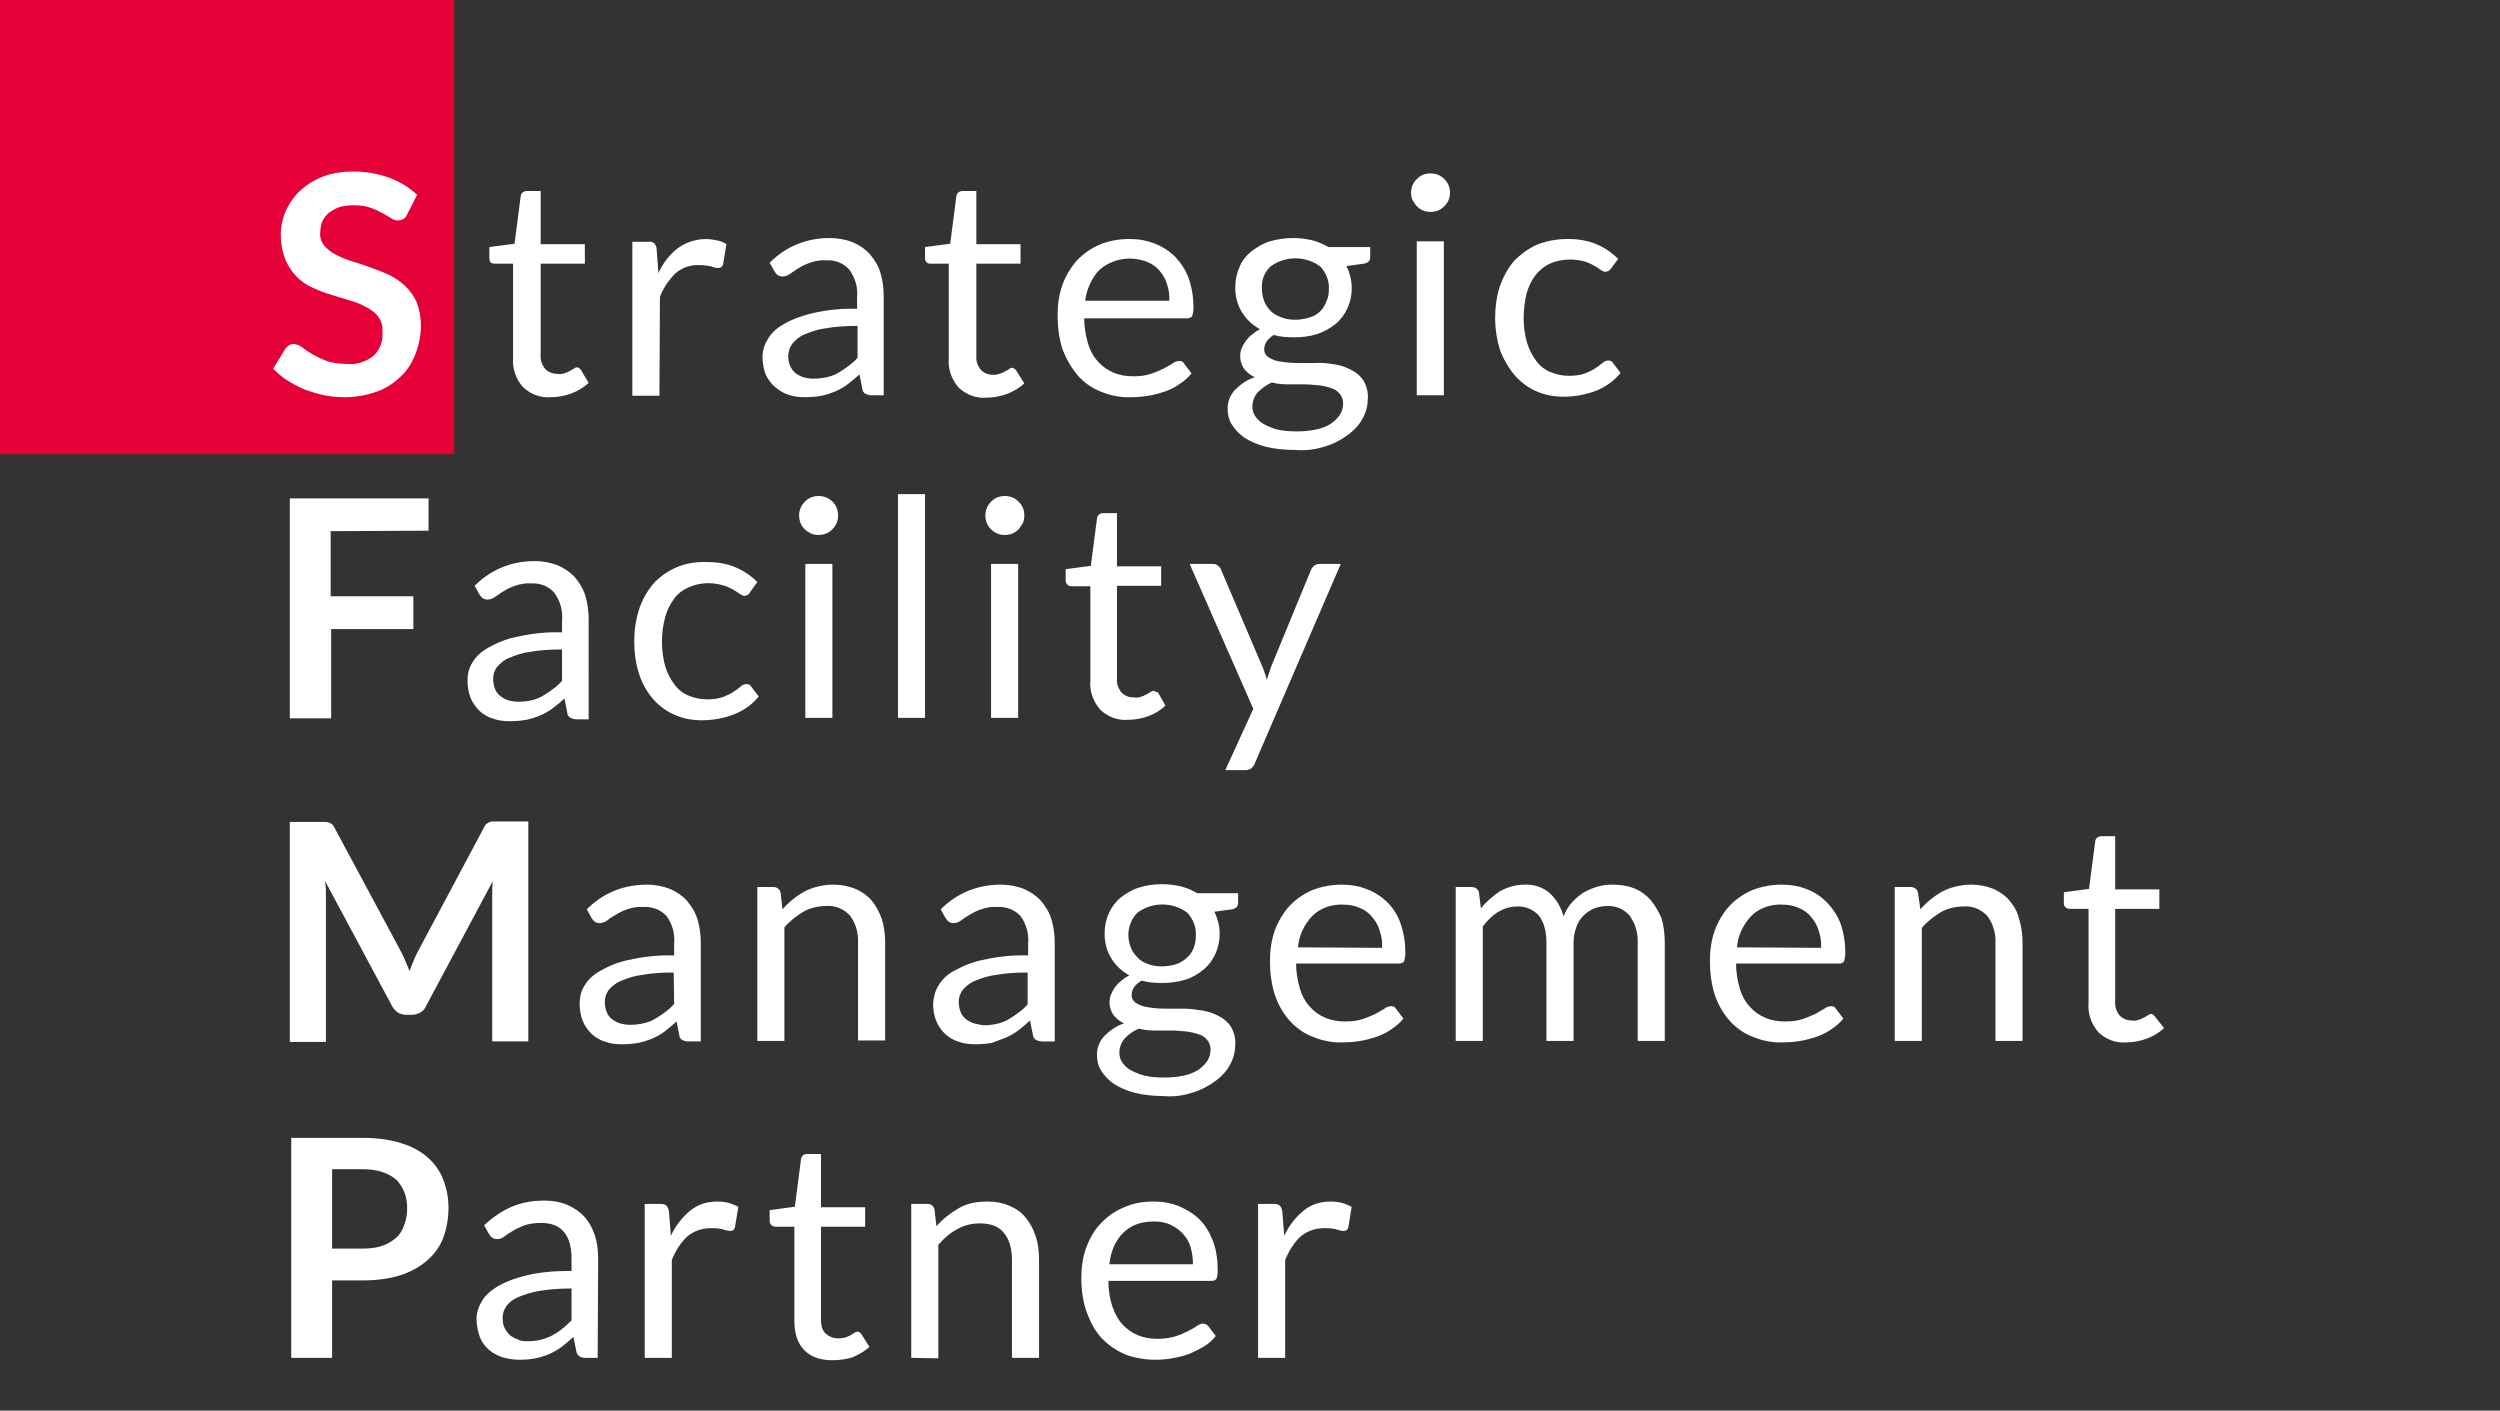
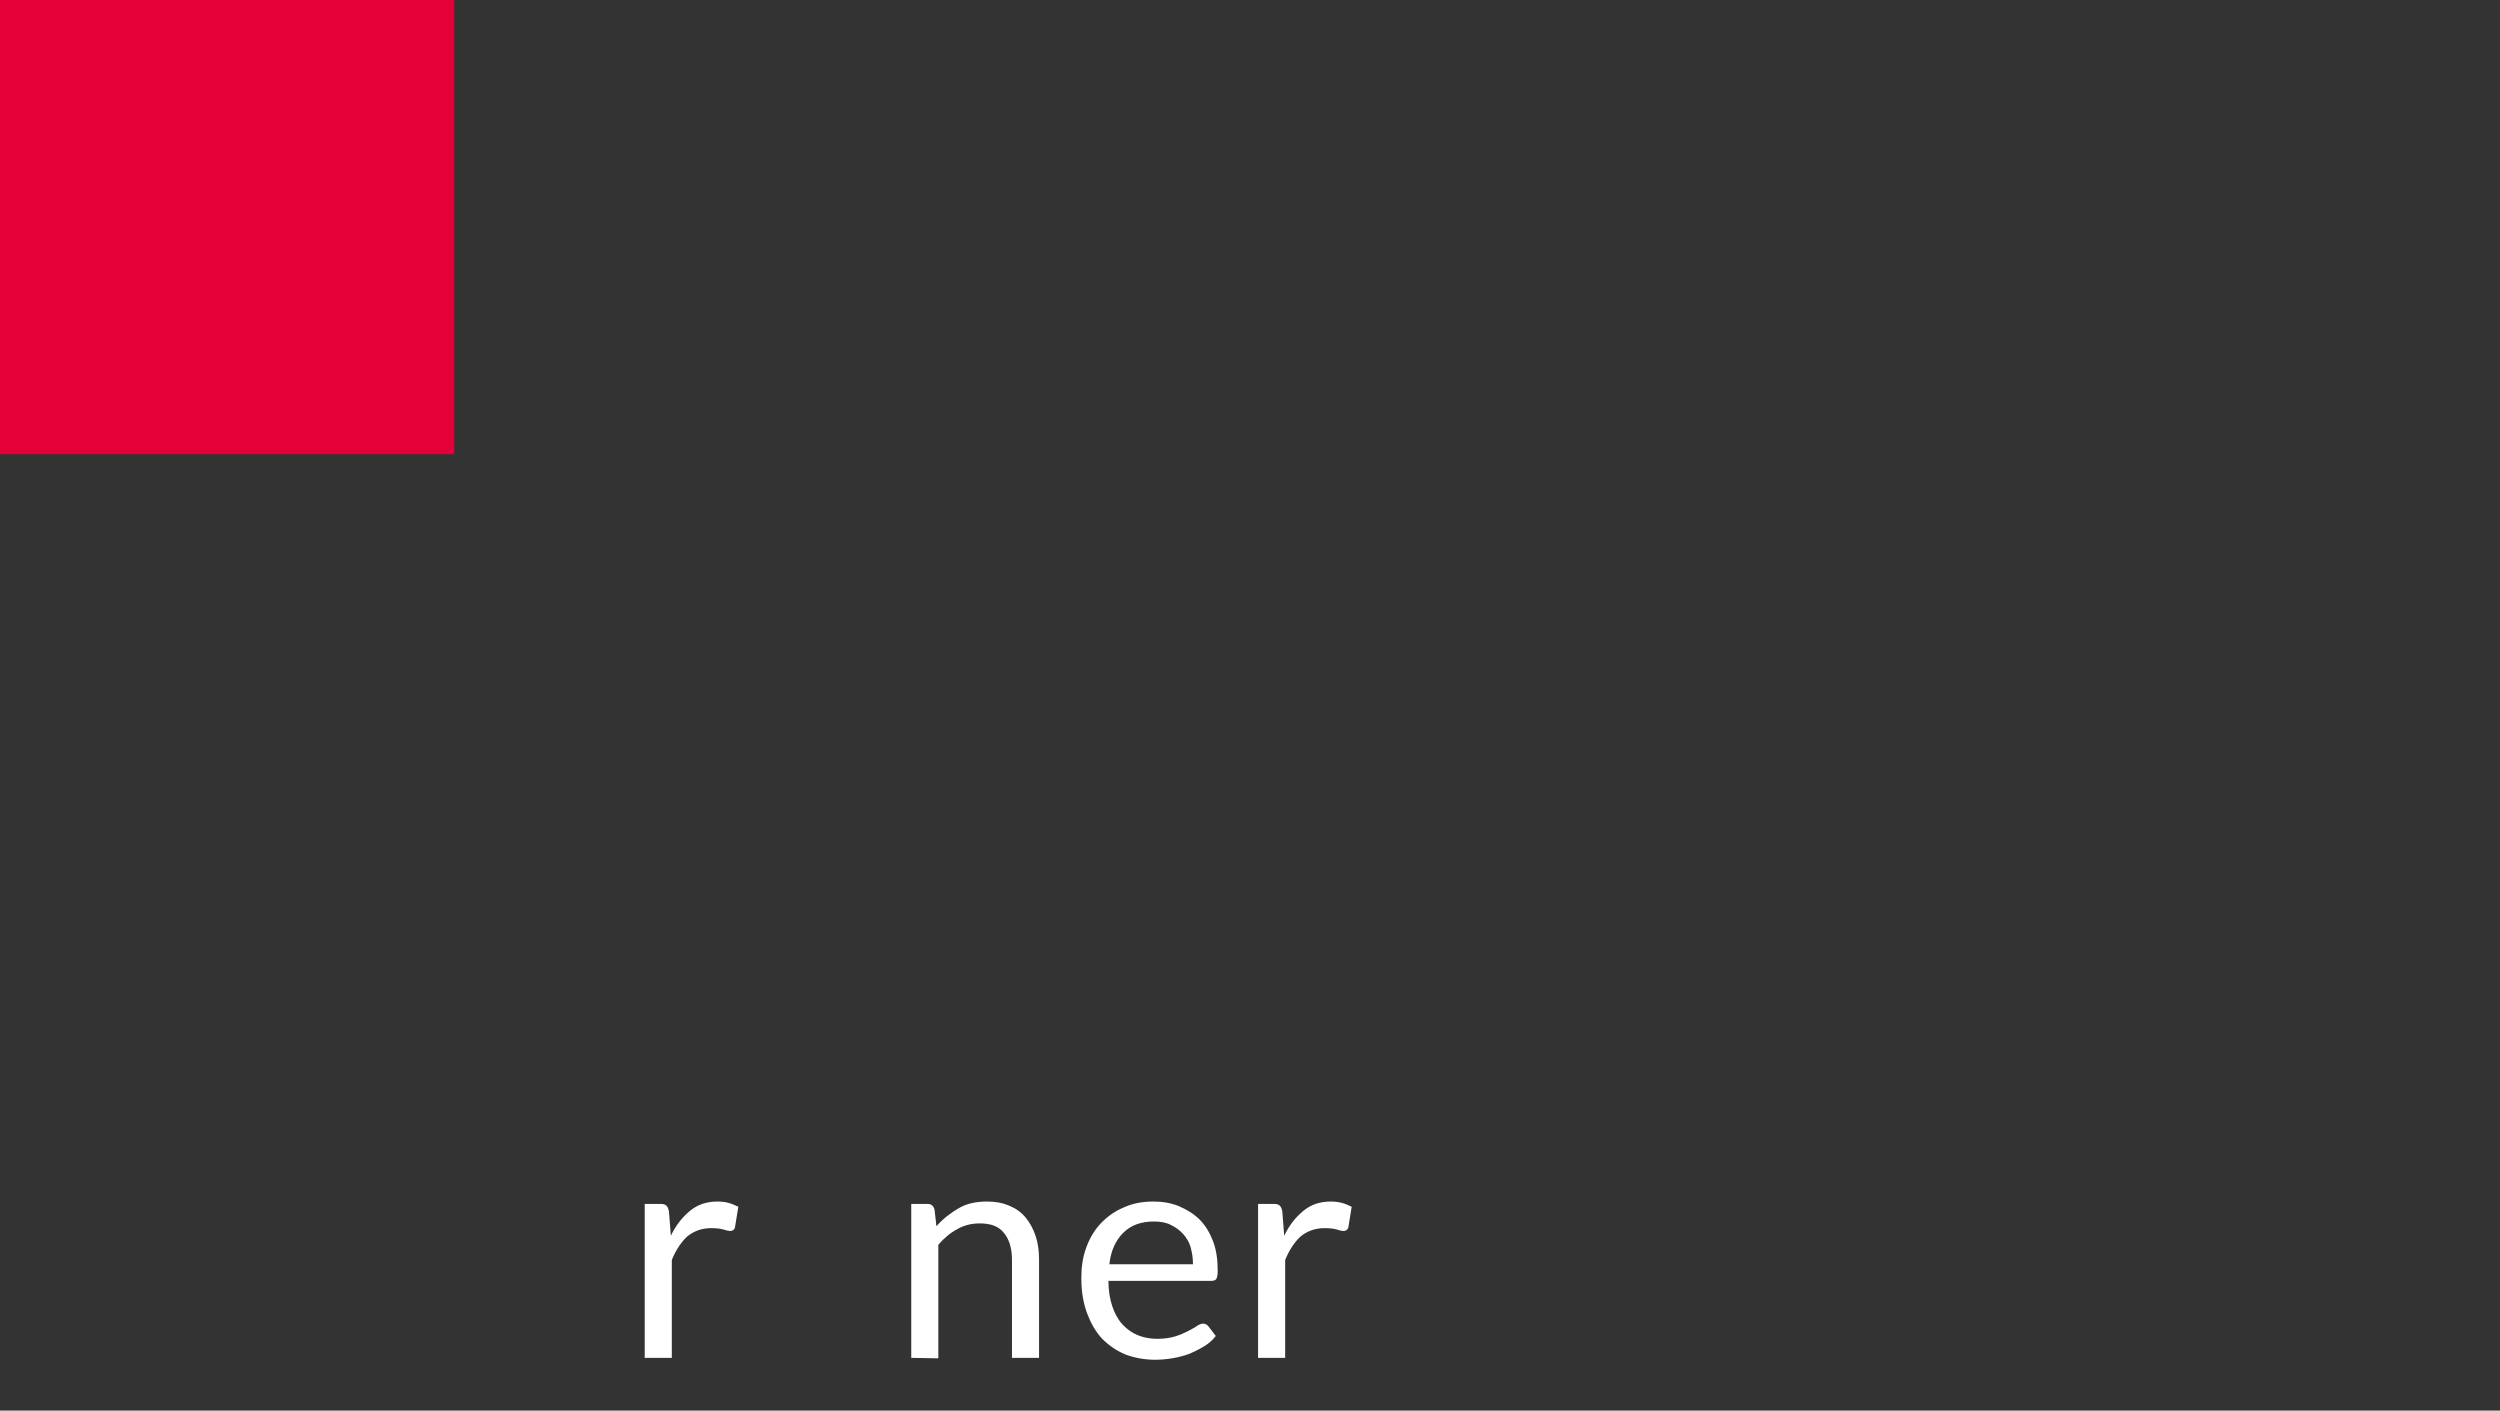
<svg xmlns="http://www.w3.org/2000/svg" version="1.1" id="レイヤー_1" x="0px" y="0px" viewBox="0 0 526.2 296.9" style="enable-background:new 0 0 526.2 296.9;" xml:space="preserve">
  <rect x="0" y="0" width="526.2" height="296.9" fill="#333333" stroke="none" />
  <style type="text/css">
	.st0{fill:#E50037;}
	.st1{fill:#FFFFFF;}
</style>
  <title>アートボード 1</title>
  <rect class="st0" width="95.6" height="95.6" />
-   <path class="st1" d="M78.6,74.9c-1.6,1.3-3.7,1.9-5.7,1.7c-1.4,0-2.8-0.2-4.1-0.6c-1-0.4-2.1-0.9-3-1.4c-0.8-0.5-1.6-1-2.2-1.5  c-0.5-0.4-1.1-0.6-1.7-0.7c-0.4,0-0.8,0.1-1.1,0.3c-0.3,0.2-0.6,0.5-0.8,0.8l-2.5,4.1c0.9,0.9,1.9,1.8,3,2.5  c1.2,0.7,2.4,1.4,3.7,1.9c1.3,0.5,2.7,0.9,4.1,1.2c1.4,0.3,2.9,0.4,4.3,0.4c2.3,0,4.6-0.4,6.8-1.2c1.9-0.7,3.6-1.8,5-3.2  c1.4-1.3,2.4-3,3.1-4.8c0.7-1.9,1.1-3.9,1.1-5.9c0-1.7-0.3-3.3-0.9-4.9c-0.6-1.3-1.4-2.4-2.4-3.4c-1-0.9-2.1-1.7-3.3-2.3  c-1.3-0.6-2.6-1.1-4-1.6c-1.3-0.5-2.6-0.9-3.9-1.3c-1.2-0.4-2.3-0.8-3.4-1.4c-0.9-0.4-1.7-1.1-2.4-1.8c-0.6-0.8-1-1.7-0.9-2.7  c0-0.8,0.1-1.6,0.4-2.4c0.3-0.7,0.8-1.4,1.4-1.9c0.7-0.5,1.4-0.9,2.2-1.2c1-0.3,2.1-0.4,3.1-0.4c1.2,0,2.3,0.1,3.4,0.5  c0.9,0.3,1.7,0.7,2.5,1.1c0.7,0.4,1.4,0.8,1.9,1.1c0.4,0.3,0.9,0.5,1.4,0.5c0.4,0,0.8-0.1,1.2-0.3c0.4-0.2,0.6-0.6,0.8-1l2.1-4.1  c-1.7-1.6-3.7-2.8-5.9-3.6c-2.4-0.9-5-1.3-7.6-1.3c-2.2,0-4.4,0.3-6.4,1.1c-1.8,0.7-3.4,1.7-4.8,3c-2.5,2.4-4,5.7-4,9.2  c0,1.8,0.3,3.6,1,5.3c0.6,1.4,1.4,2.6,2.4,3.6s2.2,1.8,3.4,2.3c1.3,0.6,2.6,1.1,4,1.5c1.3,0.4,2.6,0.8,3.9,1.2  c1.2,0.3,2.3,0.8,3.4,1.4c0.9,0.5,1.8,1.1,2.4,1.9c0.6,0.9,1,1.9,0.9,3C80.7,71.8,80,73.6,78.6,74.9z M104.1,55.5h3.9v19.8  c-0.2,2.3,0.6,4.5,2.1,6.2c1.6,1.5,3.7,2.3,5.9,2.1c1.5,0,2.9-0.3,4.3-0.8c1.3-0.5,2.5-1.2,3.6-2.2l-1.6-2.7  c-0.2-0.3-0.5-0.5-0.8-0.6c-0.2,0-0.4,0.1-0.6,0.2c-0.2,0.2-0.5,0.3-0.8,0.5c-0.4,0.2-0.7,0.4-1.1,0.5c-0.5,0.2-1,0.3-1.6,0.2  c-1,0-1.9-0.3-2.6-1c-0.7-0.8-1.1-1.9-1-3V55.5h9.3v-4.1h-9.3V40.2h-2.9c-0.3,0-0.6,0.1-0.9,0.3c-0.2,0.2-0.4,0.5-0.4,0.8l-1.3,10  L103,52v2.3c0,0.4,0.1,0.7,0.3,1C103.5,55.4,103.8,55.5,104.1,55.5z M138.9,62.5c0.7-1.9,1.9-3.6,3.3-5c1.4-1.2,3.2-1.8,5-1.7  c0.9,0,1.7,0.1,2.6,0.3c0.4,0.2,0.9,0.3,1.4,0.3s0.9-0.3,1-0.8l0.7-4.2c-0.6-0.4-1.3-0.7-2-0.8c-2.8-0.7-5.8-0.1-8.2,1.6  c-1.8,1.4-3.2,3.2-4.1,5.3l-0.4-5.1c0-0.4-0.2-0.9-0.5-1.2c-0.4-0.3-0.8-0.4-1.3-0.3h-3.3v32.4h5.7L138.9,62.5z M163.2,81.5  c0.8,0.7,1.8,1.3,2.8,1.6c1.1,0.4,2.3,0.5,3.5,0.5c1.1,0,2.3-0.1,3.4-0.3c1-0.2,1.9-0.5,2.9-0.9c0.9-0.4,1.8-0.9,2.6-1.5  s1.6-1.3,2.5-2.1l0.6,3c0,0.5,0.3,0.9,0.7,1.1s0.9,0.3,1.3,0.3h2.5V62.4c0-1.7-0.2-3.4-0.7-5c-0.4-1.4-1.2-2.7-2.2-3.9  c-1-1.1-2.2-1.9-3.6-2.5c-1.5-0.6-3.2-0.9-4.8-0.9c-2.4,0-4.7,0.4-6.9,1.3c-2.2,0.9-4.1,2.2-5.8,3.9l1,1.8c0.2,0.3,0.4,0.6,0.7,0.8  s0.6,0.3,1,0.3c0.5,0,1.1-0.2,1.5-0.5c0.5-0.3,1.1-0.8,1.8-1.2c0.8-0.5,1.6-0.9,2.5-1.2c1.1-0.4,2.3-0.6,3.5-0.5  c1.8-0.1,3.6,0.6,4.8,2c1.2,1.7,1.8,3.7,1.6,5.8V65c-3.1-0.1-6.2,0.2-9.3,0.9c-2.1,0.5-4.2,1.2-6.1,2.3c-1.4,0.8-2.6,1.8-3.4,3.2  c-0.7,1.1-1.1,2.4-1.1,3.7c0,1.3,0.2,2.6,0.7,3.8C161.7,79.9,162.3,80.8,163.2,81.5L163.2,81.5z M166.8,72.3  c0.7-0.8,1.5-1.5,2.5-1.9c1.4-0.6,2.9-1.1,4.5-1.3c2.2-0.4,4.4-0.5,6.7-0.5v6.7c-0.6,0.7-1.3,1.3-2,1.8s-1.4,1-2.1,1.4  c-0.7,0.4-1.5,0.7-2.4,0.9c-0.9,0.2-1.8,0.3-2.8,0.3c-0.7,0-1.4-0.1-2.1-0.3c-0.6-0.2-1.2-0.5-1.7-0.9s-0.8-0.9-1.1-1.5  c-0.3-0.7-0.4-1.5-0.4-2.2C166,73.9,166.2,73.1,166.8,72.3L166.8,72.3z M195.8,55.5h3.9v19.9c-0.2,2.3,0.6,4.5,2.1,6.2  c1.6,1.5,3.7,2.3,5.9,2.1c1.5,0,2.9-0.3,4.3-0.8c1.3-0.5,2.5-1.2,3.6-2.2l-1.7-2.7c-0.2-0.3-0.5-0.5-0.8-0.6c-0.2,0-0.4,0.1-0.6,0.2  c-0.2,0.2-0.5,0.3-0.8,0.5c-0.4,0.2-0.7,0.4-1.1,0.5c-0.5,0.2-1,0.3-1.5,0.3c-1,0-1.9-0.3-2.6-1c-0.7-0.8-1.1-1.9-1-3V55.5h9.3v-4.1  h-9.3V40.2h-2.9c-0.3,0-0.6,0.1-0.9,0.3c-0.2,0.2-0.4,0.5-0.4,0.8l-1.3,10l-5.3,0.7v2.3c0,0.4,0.1,0.7,0.4,1  C195.2,55.4,195.5,55.5,195.8,55.5L195.8,55.5z M227,79.2c1.4,1.5,3,2.6,4.9,3.3c2,0.8,4.1,1.2,6.2,1.1c1.2,0,2.4-0.1,3.6-0.3  c1.2-0.2,2.3-0.5,3.5-0.9c1.1-0.4,2.2-0.9,3.1-1.6c1-0.6,1.8-1.4,2.5-2.2l-1.6-2.1c-0.2-0.4-0.7-0.6-1.1-0.5c-0.5,0-0.9,0.2-1.3,0.5  c-0.6,0.4-1.2,0.7-1.9,1.1c-0.9,0.4-1.8,0.8-2.7,1.1c-1.2,0.4-2.4,0.5-3.7,0.5c-1.4,0-2.8-0.2-4.2-0.8c-1.2-0.5-2.3-1.3-3.2-2.3  c-1-1.1-1.7-2.4-2.1-3.8c-0.5-1.7-0.8-3.5-0.8-5.3h21.6c0.4,0,0.8-0.1,1.1-0.4c0.2-0.6,0.3-1.2,0.3-1.8c0-2.1-0.3-4.2-1-6.2  c-0.6-1.7-1.6-3.2-2.8-4.5c-1.2-1.2-2.7-2.2-4.3-2.8c-1.7-0.7-3.5-1-5.4-1c-2.2,0-4.3,0.4-6.3,1.2c-1.8,0.8-3.4,1.9-4.8,3.4  c-1.3,1.5-2.3,3.2-3,5.1c-0.7,2-1,4.2-1,6.3c0,2.5,0.3,5,1.1,7.4C224.5,75.7,225.6,77.6,227,79.2z M231.4,56.8c2.8-2.4,6.6-3,10-1.7  c1,0.4,1.9,1,2.6,1.8c0.7,0.8,1.3,1.8,1.6,2.8c0.4,1.2,0.6,2.4,0.5,3.6h-17.7C228.7,61,229.7,58.6,231.4,56.8L231.4,56.8z   M279.1,93.9c1.7-0.5,3.3-1.4,4.8-2.5c1.2-0.9,2.3-2.1,3-3.5c0.7-1.3,1-2.7,1-4.1c0.1-1.3-0.3-2.6-0.9-3.7c-0.6-0.9-1.5-1.7-2.5-2.2  c-1.1-0.6-2.3-1-3.5-1.2c-1.3-0.2-2.7-0.4-4-0.3h-4c-1.2,0-2.3-0.1-3.5-0.3c-0.9-0.1-1.7-0.4-2.5-0.9c-0.6-0.4-1-1.1-0.9-1.8  c0-0.5,0.2-1.1,0.5-1.5c0.4-0.6,0.9-1,1.5-1.4c1.4,0.4,2.8,0.5,4.3,0.5c1.7,0,3.3-0.2,4.9-0.7c1.4-0.5,2.7-1.2,3.8-2.1  c1.1-0.9,1.9-2,2.5-3.3c1.3-2.9,1.2-6.1-0.2-8.9l3.7-0.5c0.9-0.2,1.3-0.6,1.3-1.3V52h-8.8c-1-0.6-2.2-1.1-3.3-1.4  c-1.3-0.3-2.7-0.5-4-0.5c-1.7,0-3.3,0.2-5,0.7c-1.4,0.4-2.7,1.2-3.9,2.1c-1.1,0.9-2,2-2.5,3.3c-0.6,1.3-0.9,2.8-0.9,4.3  c0,1.8,0.4,3.6,1.4,5.2c0.9,1.5,2.2,2.7,3.8,3.6c-0.6,0.3-1.2,0.7-1.8,1.2c-0.5,0.4-0.9,0.9-1.3,1.4c-0.3,0.5-0.6,1-0.8,1.5  c-0.5,1.4-0.3,3,0.6,4.3c0.6,0.7,1.3,1.3,2.2,1.7c-1.6,0.5-3,1.5-4.2,2.7c-1,1.1-1.6,2.6-1.5,4.1c0,1.1,0.3,2.3,0.9,3.2  c0.7,1.1,1.6,2,2.6,2.7c1.4,0.9,2.9,1.5,4.4,1.9c2,0.5,4.1,0.7,6.2,0.7C274.9,94.9,277,94.6,279.1,93.9L279.1,93.9z M267.4,56.1  c3.1-2.3,7.4-2.3,10.5,0c1.2,1.3,1.9,3,1.8,4.7c0,0.9-0.1,1.8-0.5,2.6c-0.3,0.8-0.7,1.5-1.3,2.1c-0.6,0.6-1.4,1.1-2.2,1.3  c-1,0.3-2,0.5-3,0.5s-2-0.1-3-0.5c-0.8-0.3-1.6-0.7-2.2-1.3c-0.6-0.6-1.1-1.3-1.4-2.1c-0.3-0.8-0.5-1.7-0.5-2.6  C265.5,59,266.1,57.3,267.4,56.1z M265.9,89.2c-0.7-0.4-1.3-1-1.7-1.6c-0.4-0.6-0.6-1.3-0.6-2c0-1.1,0.4-2.2,1.1-3  c0.9-0.9,1.9-1.6,3-2.1c1.1,0.3,2.2,0.4,3.3,0.4h3.4c1.1,0,2.1,0.1,3.2,0.2c0.9,0.1,1.8,0.3,2.6,0.6c0.7,0.2,1.3,0.6,1.8,1.2  s0.7,1.3,0.7,2c0,0.8-0.2,1.7-0.7,2.4c-0.5,0.8-1.2,1.4-1.9,1.9c-1,0.6-2,1-3.1,1.2c-1.4,0.3-2.7,0.4-4.1,0.4s-2.8-0.1-4.1-0.4  C267.7,90.1,266.8,89.7,265.9,89.2z M298.2,83.2h5.7V50.8h-5.7V83.2z M298.2,43.4c0.4,0.4,0.8,0.7,1.3,0.9s1,0.3,1.6,0.3  c0.5,0,1.1-0.1,1.6-0.3s0.9-0.5,1.3-0.9s0.7-0.8,0.9-1.3c0.2-0.5,0.3-1,0.3-1.5s-0.1-1.1-0.3-1.6c-0.2-0.5-0.5-0.9-0.9-1.3  c-0.4-0.4-0.8-0.7-1.3-0.9s-1-0.3-1.6-0.3c-0.5,0-1.1,0.1-1.6,0.3s-0.9,0.5-1.3,0.9s-0.7,0.8-0.9,1.3c-0.2,0.5-0.3,1-0.3,1.6  c0,0.5,0.1,1.1,0.3,1.5C297.6,42.6,297.9,43.1,298.2,43.4L298.2,43.4z M319,79.2c1.3,1.4,2.8,2.5,4.5,3.2c1.8,0.8,3.7,1.1,5.6,1.1  c2.3,0,4.5-0.4,6.7-1.2c2.1-0.8,3.9-2.1,5.3-3.8l-1.6-2.1c-0.2-0.4-0.7-0.6-1.1-0.5c-0.4,0-0.8,0.2-1.1,0.5c-0.5,0.4-1,0.8-1.5,1.1  c-0.7,0.5-1.5,0.8-2.2,1.1c-1.1,0.4-2.3,0.5-3.4,0.5c-1.4,0-2.7-0.3-3.9-0.8c-1.2-0.5-2.2-1.3-3-2.4c-0.9-1.2-1.5-2.5-1.9-3.8  c-0.5-1.7-0.7-3.5-0.7-5.2s0.2-3.4,0.6-5.1c0.4-1.4,1-2.7,1.9-3.9c0.8-1,1.9-1.9,3-2.4c2.3-1,4.8-1.1,7.2-0.5  c0.7,0.2,1.4,0.5,2.1,0.9c0.5,0.3,1,0.6,1.4,0.9c0.3,0.2,0.6,0.4,1,0.4c0.3,0,0.5-0.1,0.7-0.2c0.2-0.2,0.4-0.3,0.5-0.5l1.5-2  c-1.3-1.3-2.9-2.4-4.6-3.1c-1.9-0.8-3.9-1.1-6-1.1c-2.2,0-4.5,0.4-6.5,1.2c-1.8,0.8-3.4,2-4.8,3.4c-1.3,1.5-2.3,3.4-3,5.3  c-0.7,2.2-1,4.4-1,6.7c0,2.4,0.4,4.8,1.1,7C316.6,75.9,317.7,77.7,319,79.2z M90.2,111.7v-6.8H61v46.3h8.7v-18.8H87v-6.9H69.6v-13.7  L90.2,111.7z M123.9,130.4c0-1.7-0.2-3.4-0.7-5c-0.4-1.4-1.2-2.7-2.2-3.9c-1-1.1-2.2-1.9-3.6-2.5c-1.5-0.6-3.2-0.9-4.8-0.9  c-2.4,0-4.7,0.4-6.9,1.3c-2.2,0.9-4.1,2.2-5.8,3.9l1,1.8c0.2,0.3,0.4,0.6,0.7,0.8c0.3,0.2,0.6,0.3,1,0.3c0.5,0,1.1-0.2,1.5-0.5  c0.5-0.3,1.1-0.8,1.8-1.2c0.8-0.5,1.6-0.9,2.5-1.2c1.1-0.4,2.3-0.6,3.5-0.5c1.8-0.1,3.6,0.6,4.8,2c1.2,1.7,1.8,3.7,1.6,5.8v2.5  c-3.1-0.1-6.2,0.2-9.3,0.9c-2.2,0.4-4.2,1.2-6.2,2.3c-1.4,0.8-2.6,1.8-3.4,3.2c-0.7,1.1-1,2.4-1,3.7s0.2,2.6,0.7,3.8  c0.4,1,1.1,1.9,1.9,2.7c0.8,0.7,1.8,1.3,2.9,1.6c1.1,0.4,2.3,0.5,3.5,0.5c1.1,0,2.3-0.1,3.4-0.3c1-0.2,1.9-0.5,2.9-0.9  c0.9-0.4,1.8-0.9,2.6-1.5c0.8-0.6,1.7-1.3,2.5-2.1l0.6,3c0,0.5,0.3,0.9,0.7,1.1c0.4,0.2,0.9,0.3,1.3,0.3h2.5V130.4z M118.3,143.3  c-0.6,0.7-1.3,1.3-2,1.8s-1.4,1-2.1,1.4s-1.5,0.7-2.3,0.9c-0.9,0.2-1.8,0.3-2.8,0.3c-0.7,0-1.4-0.1-2.1-0.3  c-0.6-0.2-1.2-0.5-1.7-0.9s-0.9-0.9-1.1-1.5c-0.3-0.7-0.4-1.5-0.4-2.2c0-0.9,0.3-1.7,0.8-2.4c0.7-0.8,1.5-1.5,2.5-1.9  c1.4-0.6,2.9-1.1,4.5-1.3c2.2-0.4,4.4-0.5,6.7-0.5V143.3z M142.2,119.5c-1.8,0.8-3.5,2-4.8,3.5c-1.3,1.6-2.3,3.4-2.9,5.3  c-0.7,2.2-1,4.4-1,6.7c0,2.4,0.3,4.8,1.1,7.1c0.6,1.9,1.7,3.7,3,5.2c1.3,1.4,2.8,2.5,4.5,3.2c1.8,0.8,3.7,1.1,5.6,1.1  c2.3,0,4.6-0.4,6.7-1.2c2.1-0.8,3.9-2.1,5.3-3.8l-1.6-2.1c-0.2-0.4-0.7-0.6-1.1-0.5c-0.4,0-0.8,0.2-1.1,0.5c-0.5,0.4-1,0.8-1.5,1.1  c-0.7,0.5-1.5,0.8-2.2,1.1c-1.1,0.4-2.3,0.5-3.4,0.5c-1.4,0-2.7-0.3-3.9-0.8s-2.2-1.3-3-2.4c-0.9-1.2-1.5-2.5-1.9-3.8  c-0.9-3.4-0.9-6.9,0-10.3c0.4-1.4,1-2.7,1.9-3.9c0.8-1.1,1.9-1.9,3.1-2.4c2.3-1,4.8-1.1,7.2-0.4c0.7,0.2,1.4,0.5,2.1,0.9  c0.5,0.3,1,0.6,1.4,0.9c0.3,0.2,0.6,0.4,1,0.4c0.3,0,0.5-0.1,0.7-0.2c0.2-0.2,0.4-0.3,0.5-0.6l1.5-2.1c-1.3-1.3-2.9-2.4-4.6-3.1  c-1.9-0.8-3.9-1.1-6-1.1C146.4,118.2,144.2,118.6,142.2,119.5z M176.1,110.1c0.2-0.5,0.3-1,0.3-1.6c0-0.5-0.1-1.1-0.3-1.6  c-0.4-1-1.2-1.8-2.2-2.2c-0.5-0.2-1-0.3-1.6-0.3c-0.5,0-1.1,0.1-1.6,0.3c-0.5,0.2-0.9,0.5-1.3,0.9c-0.8,0.8-1.2,1.8-1.2,2.9  c0,0.5,0.1,1.1,0.3,1.6c0.4,1,1.2,1.7,2.2,2.2c0.5,0.2,1,0.3,1.6,0.3c0.5,0,1.1-0.1,1.6-0.3c0.5-0.2,0.9-0.5,1.3-0.9  C175.6,111,175.9,110.6,176.1,110.1z M169.5,151.1h5.7v-32.4h-5.7V151.1z M103.6,187.5c0,0.7,0,1.3,0,1.8v29.9h7.6v-46.3h-6.5  c-0.4,0-0.7,0-1,0s-0.5,0.1-0.8,0.2c-0.2,0.1-0.4,0.2-0.6,0.4s-0.4,0.5-0.5,0.8L88.1,200c-0.4,0.7-0.7,1.4-1,2.1s-0.6,1.5-0.9,2.3  c-0.3-0.8-0.6-1.5-0.9-2.2s-0.6-1.4-1-2.1l-13.8-25.7c-0.1-0.3-0.3-0.5-0.5-0.8c-0.2-0.2-0.4-0.3-0.6-0.4c-0.2-0.1-0.5-0.1-0.8-0.2  c-0.3,0-0.6,0-1,0H61v46.3h7.6v-29.9c0-0.6,0-1.2,0-1.9s-0.1-1.4-0.2-2.1l14.1,26.3c0.3,0.6,0.7,1,1.2,1.4c0.5,0.3,1.2,0.5,1.8,0.5  h1.2c0.6,0,1.3-0.2,1.8-0.5s1-0.8,1.2-1.4l14-26.2C103.7,186.1,103.6,186.8,103.6,187.5z M143.6,218.9c0.4,0.2,0.9,0.3,1.4,0.3h2.5  v-20.7c0-1.7-0.2-3.4-0.7-5c-0.4-1.4-1.2-2.7-2.2-3.9c-1-1.1-2.2-1.9-3.6-2.5c-1.5-0.6-3.2-0.9-4.8-0.9c-2.4,0-4.7,0.4-6.9,1.3  c-2.2,0.9-4.1,2.2-5.8,3.9l1,1.8c0.2,0.3,0.4,0.6,0.7,0.8c0.3,0.2,0.6,0.3,1,0.3c0.5,0,1.1-0.2,1.5-0.5c0.5-0.4,1.1-0.8,1.8-1.2  c0.8-0.5,1.6-0.9,2.5-1.2c1.1-0.4,2.3-0.6,3.5-0.5c1.8-0.1,3.6,0.6,4.8,1.9c1.2,1.7,1.8,3.7,1.6,5.8v2.5c-3.1-0.1-6.2,0.2-9.3,0.9  c-2.2,0.4-4.2,1.2-6.2,2.3c-1.4,0.8-2.6,1.8-3.4,3.2c-0.7,1.1-1,2.4-1,3.7s0.2,2.6,0.7,3.8c0.4,1,1.1,1.9,1.9,2.7  c0.8,0.7,1.8,1.3,2.9,1.6c1.1,0.4,2.3,0.5,3.5,0.5c1.1,0,2.3-0.1,3.4-0.3c1-0.2,1.9-0.5,2.9-0.9c0.9-0.4,1.8-0.9,2.6-1.5  s1.6-1.3,2.5-2.1l0.6,3C143,218.2,143.2,218.7,143.6,218.9L143.6,218.9z M141.9,211.3c-0.6,0.7-1.3,1.3-2,1.8s-1.4,1-2.1,1.4  c-0.7,0.4-1.5,0.7-2.4,0.9s-1.8,0.3-2.8,0.3c-0.7,0-1.4-0.1-2.1-0.3c-0.6-0.2-1.2-0.5-1.7-0.9s-0.9-0.9-1.1-1.5  c-0.3-0.7-0.4-1.5-0.4-2.2c0-0.9,0.3-1.7,0.8-2.4c0.7-0.8,1.5-1.5,2.5-1.9c1.4-0.6,2.9-1.1,4.5-1.3c2.2-0.4,4.4-0.5,6.7-0.5  L141.9,211.3z M183.5,189.6c-0.9-1.1-2.1-1.9-3.4-2.5c-1.5-0.6-3.1-0.9-4.7-0.9c-2.1,0-4.2,0.5-6,1.4c-1.8,1-3.4,2.3-4.7,3.8  l-0.4-3.5c-0.1-0.7-0.8-1.2-1.5-1.2h-3.4v32.4h5.7v-23.9c1.1-1.3,2.5-2.4,4-3.3c1.4-0.8,3.1-1.2,4.7-1.2c1.9-0.2,3.8,0.6,5.1,2  c1.2,1.6,1.8,3.7,1.7,5.7V219h5.7v-20.6c0-1.7-0.2-3.4-0.7-5C185.1,192.1,184.5,190.8,183.5,189.6L183.5,189.6z M211.7,218.4  c0.9-0.4,1.8-0.9,2.6-1.5s1.6-1.3,2.5-2.1l0.6,3c0,0.4,0.3,0.9,0.7,1.1c0.4,0.2,0.9,0.3,1.4,0.3h2.5v-20.7c0-1.7-0.2-3.4-0.7-5  c-0.4-1.4-1.2-2.7-2.2-3.9c-1-1.1-2.2-1.9-3.6-2.5c-1.5-0.6-3.2-0.9-4.8-0.9c-2.4,0-4.7,0.4-6.9,1.3c-2.2,0.9-4.1,2.2-5.8,3.9l1,1.8  c0.2,0.3,0.4,0.6,0.7,0.8s0.6,0.3,1,0.3c0.5,0,1.1-0.2,1.5-0.5c0.5-0.4,1.1-0.8,1.8-1.2c0.8-0.5,1.6-0.9,2.5-1.2  c1.1-0.4,2.3-0.6,3.5-0.5c1.8-0.1,3.6,0.6,4.8,1.9c1.2,1.7,1.8,3.7,1.6,5.8v2.5c-3.1-0.1-6.2,0.2-9.3,0.9c-2.2,0.4-4.2,1.2-6.2,2.3  c-1.4,0.7-2.6,1.8-3.4,3.2c-0.7,1.1-1,2.4-1.1,3.7c0,1.3,0.2,2.6,0.7,3.8c0.4,1,1.1,1.9,1.9,2.7c0.8,0.7,1.8,1.3,2.9,1.6  c1.1,0.4,2.3,0.5,3.5,0.5c1.1,0,2.3-0.1,3.4-0.3C209.8,219.1,210.7,218.8,211.7,218.4L211.7,218.4z M205,215.4  c-0.6-0.2-1.2-0.5-1.7-0.9s-0.9-0.9-1.1-1.5c-0.3-0.7-0.4-1.5-0.4-2.2c0-0.9,0.3-1.7,0.8-2.4c0.7-0.8,1.5-1.5,2.5-1.9  c1.4-0.6,2.9-1.1,4.5-1.3c2.2-0.4,4.4-0.5,6.7-0.5v6.7c-0.6,0.7-1.3,1.3-2,1.8s-1.4,1-2.1,1.4c-0.7,0.4-1.5,0.7-2.4,0.9  s-1.8,0.3-2.8,0.3C206.4,215.7,205.7,215.6,205,215.4L205,215.4z M251.2,229.9c1.7-0.5,3.3-1.4,4.8-2.5c1.2-0.9,2.3-2.1,3-3.5  c0.7-1.3,1-2.7,1-4.1c0.1-1.3-0.3-2.6-0.9-3.7c-0.6-0.9-1.5-1.7-2.5-2.2c-1.1-0.6-2.3-1-3.5-1.2c-1.3-0.2-2.7-0.4-4-0.4h-4  c-1.2,0-2.3-0.1-3.5-0.3c-0.9-0.1-1.7-0.4-2.5-0.9c-0.6-0.4-1-1.1-0.9-1.8c0-0.5,0.2-1.1,0.5-1.5c0.4-0.6,0.9-1,1.6-1.4  c1.4,0.4,2.8,0.5,4.3,0.5c1.7,0,3.3-0.2,4.9-0.7c1.4-0.4,2.7-1.2,3.8-2.1c1.1-0.9,1.9-2,2.5-3.3c1.3-2.9,1.2-6.1-0.2-8.9l3.7-0.5  c0.9-0.2,1.3-0.6,1.3-1.4v-2H252c-1-0.6-2.2-1.1-3.3-1.4c-1.3-0.3-2.7-0.5-4-0.5c-1.7,0-3.3,0.2-4.9,0.7c-1.4,0.4-2.7,1.2-3.9,2.1  c-1.1,0.9-1.9,2-2.5,3.3s-0.9,2.8-0.9,4.3c0,1.8,0.4,3.6,1.4,5.2c0.9,1.5,2.2,2.7,3.8,3.6c-0.6,0.3-1.2,0.7-1.8,1.2  c-0.5,0.4-0.9,0.9-1.3,1.4c-0.3,0.5-0.6,1-0.8,1.5c-0.5,1.4-0.3,3,0.6,4.3c0.6,0.7,1.3,1.3,2.2,1.7c-1.6,0.5-3,1.5-4.2,2.7  c-1,1.1-1.6,2.6-1.5,4.1c0,1.1,0.3,2.3,0.9,3.2c0.7,1.1,1.6,2,2.6,2.7c1.4,0.9,2.9,1.5,4.4,1.9c2,0.5,4.1,0.7,6.2,0.7  C247,230.9,249.2,230.6,251.2,229.9L251.2,229.9z M239.4,192.1c3.1-2.3,7.4-2.3,10.5,0c1.2,1.3,1.9,3,1.8,4.7c0,0.9-0.1,1.8-0.4,2.6  c-0.3,0.8-0.7,1.5-1.4,2.1c-0.6,0.6-1.4,1.1-2.2,1.4c-1,0.3-2,0.5-3.1,0.5c-1,0-2-0.1-3-0.5c-0.8-0.3-1.6-0.7-2.2-1.4  c-0.6-0.6-1.1-1.3-1.4-2.1c-0.3-0.8-0.5-1.7-0.5-2.6C237.5,195,238.2,193.3,239.4,192.1L239.4,192.1z M237.9,225.2  c-0.7-0.4-1.3-1-1.7-1.6s-0.6-1.3-0.6-2c0-1.1,0.4-2.2,1.1-3c0.8-0.9,1.9-1.6,3-2.1c1.1,0.3,2.2,0.4,3.3,0.4h3.4  c1.1,0,2.1,0.1,3.2,0.2c0.9,0.1,1.8,0.3,2.7,0.6c0.7,0.2,1.3,0.6,1.8,1.2c0.5,0.6,0.7,1.3,0.7,2c0,0.8-0.2,1.7-0.7,2.4  c-0.5,0.8-1.2,1.4-1.9,1.9c-1,0.6-2,1-3.1,1.2c-1.4,0.3-2.7,0.4-4.1,0.4c-1.4,0-2.8-0.1-4.1-0.4  C239.8,226.1,238.8,225.7,237.9,225.2L237.9,225.2z M292.1,190c-1.2-1.2-2.7-2.2-4.3-2.8c-1.7-0.7-3.5-1-5.4-1  c-2.2,0-4.3,0.4-6.3,1.2c-1.8,0.8-3.4,1.9-4.8,3.4c-1.3,1.5-2.3,3.2-3,5.1c-0.7,2-1,4.2-1,6.3c0,2.5,0.3,5,1.1,7.4  c0.7,2,1.8,3.9,3.2,5.4c1.4,1.5,3,2.6,4.9,3.3c2,0.8,4.1,1.2,6.2,1.1c1.2,0,2.4-0.1,3.6-0.3s2.3-0.5,3.5-0.9  c1.1-0.4,2.2-0.9,3.1-1.6c1-0.6,1.8-1.4,2.5-2.2l-1.6-2.1c-0.2-0.4-0.7-0.6-1.1-0.5c-0.5,0-0.9,0.2-1.3,0.5  c-0.6,0.4-1.2,0.7-1.9,1.1c-0.9,0.4-1.8,0.8-2.7,1.1c-1.2,0.4-2.4,0.5-3.7,0.5c-1.4,0-2.8-0.2-4.2-0.8c-1.2-0.5-2.3-1.3-3.2-2.3  c-1-1.1-1.7-2.4-2.1-3.8c-0.5-1.7-0.8-3.5-0.8-5.3h21.6c0.4,0,0.8-0.1,1.1-0.4c0.2-0.6,0.3-1.2,0.3-1.8c0-2.1-0.3-4.2-1-6.2  C294.3,192.9,293.4,191.3,292.1,190z M273.2,199.4c0.2-2.5,1.3-4.8,3-6.6c1.7-1.7,4.1-2.5,6.5-2.4c1.2,0,2.4,0.2,3.5,0.7  c1,0.4,1.9,1,2.6,1.9c0.7,0.8,1.3,1.8,1.6,2.9c0.4,1.2,0.6,2.4,0.5,3.6L273.2,199.4z M347.4,189.4c-0.9-1-2.1-1.9-3.4-2.4  c-1.5-0.6-3-0.8-4.6-0.8c-1.1,0-2.1,0.1-3.1,0.4c-1,0.3-2,0.7-2.9,1.2c-0.9,0.6-1.8,1.3-2.5,2.1c-0.8,0.9-1.4,1.9-1.8,3  c-0.5-1.9-1.5-3.6-2.9-4.9c-1.5-1.3-3.4-1.9-5.3-1.8c-1.8,0-3.6,0.5-5.2,1.4c-1.5,1-2.9,2.2-4,3.6l-0.4-3.3  c-0.1-0.7-0.8-1.2-1.5-1.2h-3.4v32.4h5.7V195c0.9-1.2,2-2.3,3.3-3.1c1.2-0.7,2.5-1.1,3.9-1.1c1.7-0.1,3.4,0.6,4.6,1.9  c1,1.3,1.6,3.2,1.6,5.8v20.6h5.7v-20.6c0-1.2,0.2-2.3,0.6-3.4c0.3-0.9,0.8-1.7,1.5-2.4c0.6-0.6,1.4-1.1,2.2-1.5  c0.9-0.3,1.8-0.5,2.7-0.5c1.8-0.1,3.6,0.6,4.8,2c1.2,1.7,1.8,3.7,1.7,5.8v20.6h5.7v-20.7c0-1.8-0.2-3.5-0.7-5.2  C349.1,191.9,348.4,190.6,347.4,189.4L347.4,189.4z M384.6,190c-1.2-1.2-2.6-2.2-4.2-2.8c-1.7-0.7-3.5-1-5.4-1  c-2.2,0-4.3,0.4-6.3,1.2c-1.8,0.8-3.4,1.9-4.8,3.4c-1.3,1.5-2.3,3.2-3,5.1c-0.7,2-1,4.2-1,6.3c0,2.5,0.3,5,1.1,7.4  c0.7,2,1.8,3.9,3.2,5.4c1.4,1.5,3,2.6,4.9,3.3c2,0.8,4.1,1.2,6.2,1.1c1.2,0,2.4-0.1,3.6-0.3s2.3-0.5,3.5-0.9  c1.1-0.4,2.2-0.9,3.1-1.6c1-0.6,1.8-1.4,2.5-2.2l-1.6-2.1c-0.2-0.4-0.7-0.6-1.1-0.5c-0.5,0-0.9,0.2-1.3,0.5  c-0.6,0.4-1.2,0.7-1.9,1.1c-0.9,0.4-1.8,0.8-2.7,1.1c-1.2,0.4-2.4,0.5-3.7,0.5c-1.4,0-2.8-0.2-4.2-0.8c-1.2-0.5-2.3-1.3-3.2-2.3  c-1-1.1-1.7-2.4-2.1-3.8c-0.5-1.7-0.8-3.5-0.8-5.3H387c0.4,0.1,0.8-0.1,1.1-0.4c0.2-0.6,0.3-1.2,0.3-1.8c0-2.1-0.3-4.2-1-6.2  C386.8,192.8,385.8,191.3,384.6,190L384.6,190z M365.6,199.4c0.2-2.5,1.3-4.8,3-6.6c1.7-1.7,4.1-2.5,6.5-2.4c1.2,0,2.4,0.2,3.5,0.7  c1,0.4,1.9,1,2.6,1.9c0.7,0.8,1.3,1.8,1.6,2.9c0.4,1.2,0.6,2.4,0.5,3.6L365.6,199.4z M423,189.6c-0.9-1.1-2.1-1.9-3.4-2.5  c-1.5-0.6-3.1-0.9-4.7-0.9c-2.1,0-4.2,0.5-6,1.4c-1.8,1-3.4,2.3-4.7,3.8l-0.5-3.5c-0.1-0.7-0.8-1.2-1.5-1.2h-3.4v32.4h5.7v-23.8  c1.1-1.3,2.5-2.4,4-3.3c1.4-0.8,3.1-1.2,4.7-1.2c1.9-0.2,3.8,0.6,5.1,2c1.2,1.6,1.8,3.7,1.7,5.7v20.6h5.7v-20.6c0-1.7-0.2-3.4-0.7-5  C424.7,192.1,424,190.8,423,189.6L423,189.6z M453.6,214c-0.2-0.3-0.5-0.5-0.8-0.6c-0.2,0-0.4,0.1-0.6,0.2c-0.2,0.2-0.5,0.3-0.8,0.5  c-0.4,0.2-0.7,0.4-1.1,0.5c-0.5,0.2-1,0.3-1.5,0.2c-1,0-1.9-0.3-2.6-1c-0.7-0.8-1.1-1.9-1-3v-19.5h9.3v-4.1h-9.3V176h-2.9  c-0.3,0-0.6,0.1-0.9,0.3c-0.2,0.2-0.4,0.5-0.4,0.8l-1.3,10l-5.3,0.7v2.3c0,0.4,0.1,0.7,0.4,0.9c0.2,0.2,0.6,0.3,0.9,0.3h3.9v19.8  c-0.2,2.3,0.6,4.5,2.1,6.2c1.6,1.5,3.7,2.3,5.9,2.1c1.5,0,2.9-0.3,4.3-0.8c1.3-0.5,2.5-1.2,3.6-2.2L453.6,214z M189,151.1h5.7V104  H189V151.1z M215.3,110.1c0.2-0.5,0.3-1,0.3-1.6c0-0.5-0.1-1.1-0.3-1.6s-0.5-0.9-0.9-1.3s-0.8-0.7-1.3-0.9c-0.5-0.2-1-0.3-1.6-0.3  c-0.5,0-1.1,0.1-1.6,0.3c-0.5,0.2-0.9,0.5-1.3,0.9c-0.8,0.8-1.2,1.8-1.2,2.9c0,0.5,0.1,1.1,0.3,1.6s0.5,0.9,0.9,1.3s0.8,0.7,1.3,0.9  c0.5,0.2,1,0.3,1.6,0.3c0.5,0,1.1-0.1,1.6-0.3c0.5-0.2,0.9-0.5,1.3-0.9C214.7,111,215,110.6,215.3,110.1L215.3,110.1z M208.6,151.1  h5.7v-32.4h-5.7V151.1z M242.8,145.4c-0.2,0-0.4,0.1-0.6,0.2c-0.2,0.2-0.5,0.3-0.8,0.5c-0.4,0.2-0.7,0.4-1.1,0.5  c-0.5,0.2-1,0.3-1.6,0.2c-1,0-1.9-0.3-2.6-1c-0.7-0.8-1.1-1.9-1-3v-19.5h9.3v-4.1h-9.3V108h-2.9c-0.3,0-0.6,0.1-0.9,0.3  c-0.2,0.2-0.4,0.5-0.4,0.8l-1.3,10l-5.3,0.7v2.3c0,0.4,0.1,0.7,0.4,1c0.2,0.2,0.5,0.3,0.9,0.3h3.9v19.8c-0.2,2.3,0.6,4.5,2.1,6.2  c1.6,1.5,3.7,2.3,5.9,2.1c1.5,0,2.9-0.3,4.3-0.8c1.3-0.5,2.5-1.2,3.5-2.2l-1.6-2.8C243.4,145.7,243.1,145.5,242.8,145.4L242.8,145.4  z M267.1,141.7c-0.2,0.5-0.3,0.9-0.5,1.4c-0.1-0.5-0.2-1-0.4-1.4c-0.1-0.5-0.3-0.9-0.5-1.4l-8.7-20.4c-0.1-0.3-0.3-0.6-0.6-0.8  c-0.3-0.3-0.7-0.4-1.1-0.4h-4.9l13.4,30.5l-5.9,12.9h4.2c0.5,0,0.9-0.1,1.3-0.4c0.3-0.3,0.6-0.6,0.7-1l18.1-42h-4.5  c-0.4,0-0.7,0.1-1,0.3c-0.3,0.2-0.5,0.5-0.7,0.8l-8.4,20.4C267.4,140.8,267.2,141.3,267.1,141.7L267.1,141.7z" />
  <g>
-     <path class="st1" d="M69.9,269.5v16.3h-8.6v-46.3h15.1c3.1,0,5.8,0.4,8,1.1c2.3,0.7,4.1,1.7,5.6,3s2.6,2.9,3.3,4.7   c0.7,1.8,1.1,3.8,1.1,6c0,2.2-0.4,4.3-1.1,6.2c-0.7,1.9-1.9,3.5-3.4,4.8s-3.4,2.4-5.6,3.1s-4.9,1.1-7.9,1.1H69.9z M69.9,262.8h6.5   c1.6,0,3-0.2,4.1-0.6c1.2-0.4,2.1-1,2.9-1.7s1.3-1.6,1.7-2.7c0.4-1.1,0.6-2.2,0.6-3.5c0-1.2-0.2-2.4-0.6-3.4s-1-1.9-1.7-2.6   c-0.8-0.7-1.7-1.2-2.9-1.6c-1.2-0.4-2.5-0.6-4.1-0.6h-6.5V262.8z" />
-     <path class="st1" d="M125.8,285.8h-2.5c-0.6,0-1-0.1-1.3-0.3s-0.6-0.5-0.7-1.1l-0.6-3c-0.9,0.8-1.7,1.5-2.5,2.1s-1.7,1.1-2.6,1.5   s-1.9,0.7-2.9,0.9c-1,0.2-2.1,0.3-3.4,0.3s-2.4-0.2-3.5-0.5c-1.1-0.4-2.1-0.9-2.9-1.6s-1.5-1.6-1.9-2.7s-0.7-2.4-0.7-3.8   c0-1.3,0.4-2.5,1.1-3.7s1.8-2.2,3.4-3.2c1.6-0.9,3.6-1.7,6.2-2.3c2.5-0.6,5.6-0.9,9.3-0.9V265c0-2.5-0.5-4.4-1.6-5.7   c-1.1-1.3-2.7-1.9-4.8-1.9c-1.4,0-2.6,0.2-3.5,0.5c-0.9,0.4-1.8,0.7-2.5,1.2c-0.7,0.4-1.3,0.8-1.8,1.2c-0.5,0.4-1,0.5-1.5,0.5   c-0.4,0-0.7-0.1-1-0.3c-0.3-0.2-0.5-0.5-0.7-0.8l-1-1.8c1.8-1.7,3.7-3,5.8-3.9c2.1-0.9,4.4-1.3,6.9-1.3c1.8,0,3.4,0.3,4.8,0.9   c1.4,0.6,2.6,1.4,3.6,2.5c1,1.1,1.7,2.4,2.2,3.9s0.7,3.2,0.7,5L125.8,285.8L125.8,285.8z M111,282.3c1,0,1.9-0.1,2.8-0.3   c0.8-0.2,1.6-0.5,2.4-0.9c0.7-0.4,1.4-0.8,2.1-1.4c0.7-0.5,1.3-1.1,2-1.8v-6.7c-2.6,0-4.9,0.2-6.7,0.5c-1.8,0.3-3.3,0.8-4.5,1.3   s-2,1.2-2.5,1.9c-0.5,0.7-0.8,1.5-0.8,2.4s0.1,1.6,0.4,2.2s0.7,1.1,1.1,1.5c0.5,0.4,1,0.7,1.7,0.9   C109.6,282.3,110.3,282.3,111,282.3z" />
    <path class="st1" d="M135.7,285.8v-32.4h3.3c0.6,0,1,0.1,1.3,0.4c0.2,0.2,0.4,0.6,0.5,1.2l0.4,5.1c1.1-2.3,2.5-4,4.1-5.3   s3.5-1.9,5.7-1.9c0.9,0,1.7,0.1,2.4,0.3s1.4,0.5,2,0.8l-0.7,4.3c-0.1,0.5-0.5,0.8-1,0.8c-0.3,0-0.8-0.1-1.4-0.3s-1.5-0.3-2.6-0.3   c-2,0-3.6,0.6-5,1.7c-1.3,1.2-2.4,2.8-3.3,5v20.6L135.7,285.8L135.7,285.8z" />
-     <path class="st1" d="M175.2,286.3c-2.6,0-4.5-0.7-5.9-2.1s-2.1-3.5-2.1-6.2v-19.8h-3.9c-0.3,0-0.6-0.1-0.9-0.3   c-0.2-0.2-0.4-0.5-0.4-0.9v-2.3l5.3-0.7l1.3-10c0-0.3,0.2-0.6,0.4-0.8s0.5-0.3,0.9-0.3h2.9v11.2h9.3v4.1h-9.3v19.5   c0,1.4,0.3,2.4,1,3s1.5,1,2.6,1c0.6,0,1.1-0.1,1.6-0.2c0.4-0.2,0.8-0.3,1.1-0.5s0.6-0.4,0.8-0.5c0.2-0.2,0.4-0.2,0.6-0.2   c0.3,0,0.6,0.2,0.8,0.5l1.7,2.7c-1,0.9-2.2,1.6-3.6,2.2C178.1,286.1,176.7,286.3,175.2,286.3z" />
    <path class="st1" d="M191.8,285.8v-32.4h3.4c0.8,0,1.3,0.4,1.5,1.2l0.4,3.5c1.4-1.6,3-2.8,4.7-3.8s3.7-1.4,6-1.4   c1.8,0,3.3,0.3,4.7,0.9c1.4,0.6,2.5,1.4,3.4,2.5c0.9,1.1,1.6,2.4,2.1,3.9s0.7,3.2,0.7,5v20.6H213v-20.6c0-2.5-0.6-4.4-1.7-5.7   c-1.1-1.4-2.8-2-5.1-2c-1.7,0-3.3,0.4-4.7,1.2c-1.5,0.8-2.8,1.9-4,3.3v23.9L191.8,285.8L191.8,285.8z" />
    <path class="st1" d="M242.8,252.9c1.9,0,3.7,0.3,5.4,1c1.6,0.7,3.1,1.6,4.3,2.8c1.2,1.2,2.1,2.7,2.8,4.5s1,3.9,1,6.2   c0,0.9-0.1,1.5-0.3,1.8s-0.6,0.4-1.1,0.4h-21.6c0,2,0.3,3.8,0.8,5.3s1.2,2.8,2.1,3.8c0.9,1,2,1.8,3.2,2.3s2.6,0.8,4.2,0.8   c1.4,0,2.7-0.2,3.7-0.5s1.9-0.7,2.7-1.1c0.7-0.4,1.4-0.7,1.9-1.1c0.5-0.3,0.9-0.5,1.3-0.5c0.5,0,0.8,0.2,1.1,0.5l1.6,2.1   c-0.7,0.9-1.5,1.6-2.5,2.2s-2,1.1-3.2,1.6c-1.1,0.4-2.3,0.7-3.5,0.9c-1.2,0.2-2.4,0.3-3.6,0.3c-2.2,0-4.3-0.4-6.2-1.1   c-1.9-0.8-3.5-1.9-4.9-3.3c-1.4-1.5-2.4-3.3-3.2-5.4c-0.8-2.2-1.2-4.6-1.2-7.4c0-2.3,0.3-4.4,1-6.3c0.7-2,1.7-3.7,3-5.1   s2.9-2.6,4.8-3.4C238.3,253.3,240.4,252.9,242.8,252.9z M242.9,257.1c-2.8,0-4.9,0.8-6.5,2.4s-2.6,3.8-2.9,6.6h17.6   c0-1.3-0.2-2.5-0.5-3.6s-0.9-2-1.6-2.8c-0.7-0.8-1.6-1.4-2.6-1.9C245.4,257.3,244.2,257.1,242.9,257.1z" />
    <path class="st1" d="M264.8,285.8v-32.4h3.3c0.6,0,1,0.1,1.3,0.4c0.2,0.2,0.4,0.6,0.5,1.2l0.4,5.1c1.1-2.3,2.5-4,4.1-5.3   s3.5-1.9,5.7-1.9c0.9,0,1.7,0.1,2.4,0.3c0.7,0.2,1.4,0.5,2,0.8l-0.7,4.3c-0.1,0.5-0.5,0.8-1,0.8c-0.3,0-0.8-0.1-1.4-0.3   c-0.6-0.2-1.5-0.3-2.6-0.3c-2,0-3.6,0.6-5,1.7c-1.3,1.2-2.4,2.8-3.3,5v20.6L264.8,285.8L264.8,285.8z" />
  </g>
</svg>